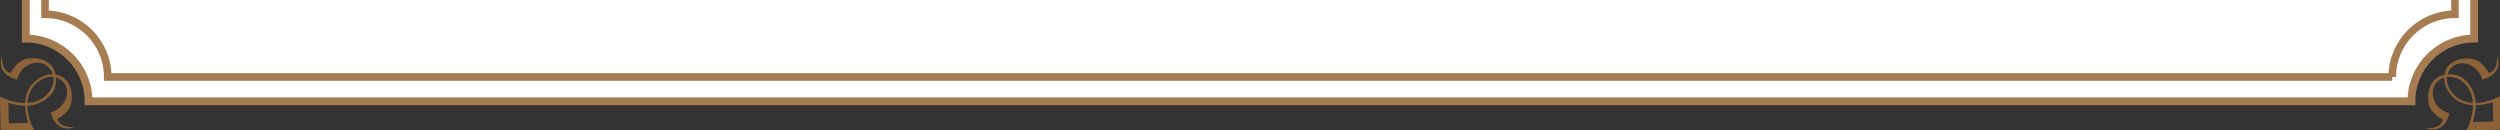
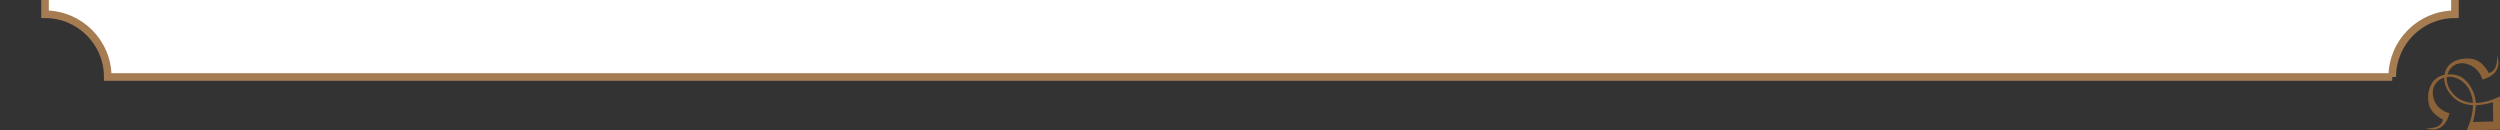
<svg xmlns="http://www.w3.org/2000/svg" id="_レイヤー_2" data-name="レイヤー 2" version="1.1" viewBox="0 0 3188.89 166.24">
  <rect x="0" y="0" width="3188.89" height="166.24" fill="#333333" stroke="none" />
  <defs>
    <style>
      .cls-1 {
        stroke-width: 9.68px;
      }

      .cls-1, .cls-2 {
        fill: #fff;
        stroke: #a67c52;
        stroke-miterlimit: 10;
      }

      .cls-3 {
        fill: #8c6239;
        stroke-width: 0px;
      }

      .cls-2 {
        stroke-width: 10px;
      }
    </style>
  </defs>
  <g>
-     <path class="cls-2" d="M3075.94,129.21H112.94c0-44.18-35.82-80-80-80v-1019c44.18,0,80-35.82,80-80h2963c0,44.18,35.82,80,80,80V49.21c-44.18,0-80,35.82-80,80Z" />
    <path class="cls-1" d="M3051.44,98.21H137.44c0-44.18-35.82-80-80-80v-962c44.18,0,80-35.82,80-80h2914c0,44.18,35.82,80,80,80V18.21c-44.18,0-80,35.82-80,80Z" />
  </g>
  <g>
    <path class="cls-3" d="M3174.51,93.12s-7.31-16.03-21.59-18c-16.37-2.26-32.52,4.23-34.82,20.3-16.34,2.84-22.96,19.48-20.33,35.94,2.28,14.24,18.47,21.2,18.47,21.2-2.74,13-21.89,10.95-21.89,10.95,0,0,22.57,10.26,30.09-19.15,0,0-16.52-3.21-20.52-19.84-3.2-13.3,4.03-22.66,13.84-25.6-.12,3.73.57,16.09,13.52,26.97,6.92,5.81,15.24,7.93,23.08,8.27,0,8.91-2.28,19.57-8.04,32.08l42.56-.81-.06-42.51c-11.92,5.79-22.11,8.23-30.71,8.4-.26-4.47-1.57-12.54-7.01-21.16-7.81-12.37-16.87-16.05-29.23-15.2,2.78-9.75,12.24-16.79,24.32-13.54,16.51,4.43,20.27,20.09,20.27,20.09,29.25-8.15,18.5-30.5,18.5-30.5,0,0,2.47,19.11-10.47,22.12ZM3179.84,130.33l.34,24.62-25.99.69c3.08-9.24,3.94-20.69,3.94-20.69,0,0,.03-.28.04-.75,9.97-.24,18.6-2.96,21.68-3.86ZM3129.91,98.53c10.19,2.32,23.19,12.8,24.36,32.7-19.68-1.19-30.03-14.69-32.57-24.84-.69-2.79-.84-5.57-.5-8.23,2.83-.4,5.79-.3,8.71.36Z" />
-     <path class="cls-3" d="M73.12,151.51s16.03-7.31,18-21.59c2.26-16.37-4.23-32.52-20.3-34.82-2.84-16.34-19.48-22.96-35.94-20.33-14.24,2.28-21.2,18.47-21.2,18.47-13-2.74-10.95-21.89-10.95-21.89,0,0-10.26,22.57,19.15,30.09,0,0,3.21-16.52,19.84-20.52,13.3-3.2,22.66,4.03,25.6,13.84-3.73-.12-16.09.57-26.97,13.52-5.81,6.92-7.93,15.24-8.27,23.08-8.91,0-19.57-2.28-32.08-8.04l.81,42.56,42.51-.06c-5.79-11.92-8.23-22.11-8.4-30.71,4.47-.26,12.54-1.57,21.16-7.01,12.37-7.81,16.05-16.87,15.2-29.23,9.75,2.78,16.79,12.24,13.54,24.32-4.43,16.51-20.09,20.27-20.09,20.27,8.15,29.25,30.5,18.5,30.5,18.5,0,0-19.11,2.47-22.12-10.47ZM35.91,156.84l-24.62.34-.69-25.99c9.24,3.08,20.69,3.94,20.69,3.94,0,0,.28.03.75.04.24,9.97,2.96,18.6,3.86,21.68ZM67.71,106.91c-2.32,10.19-12.8,23.19-32.7,24.36,1.19-19.68,14.69-30.03,24.84-32.57,2.79-.69,5.57-.84,8.23-.5.4,2.83.3,5.79-.36,8.71Z" />
  </g>
</svg>